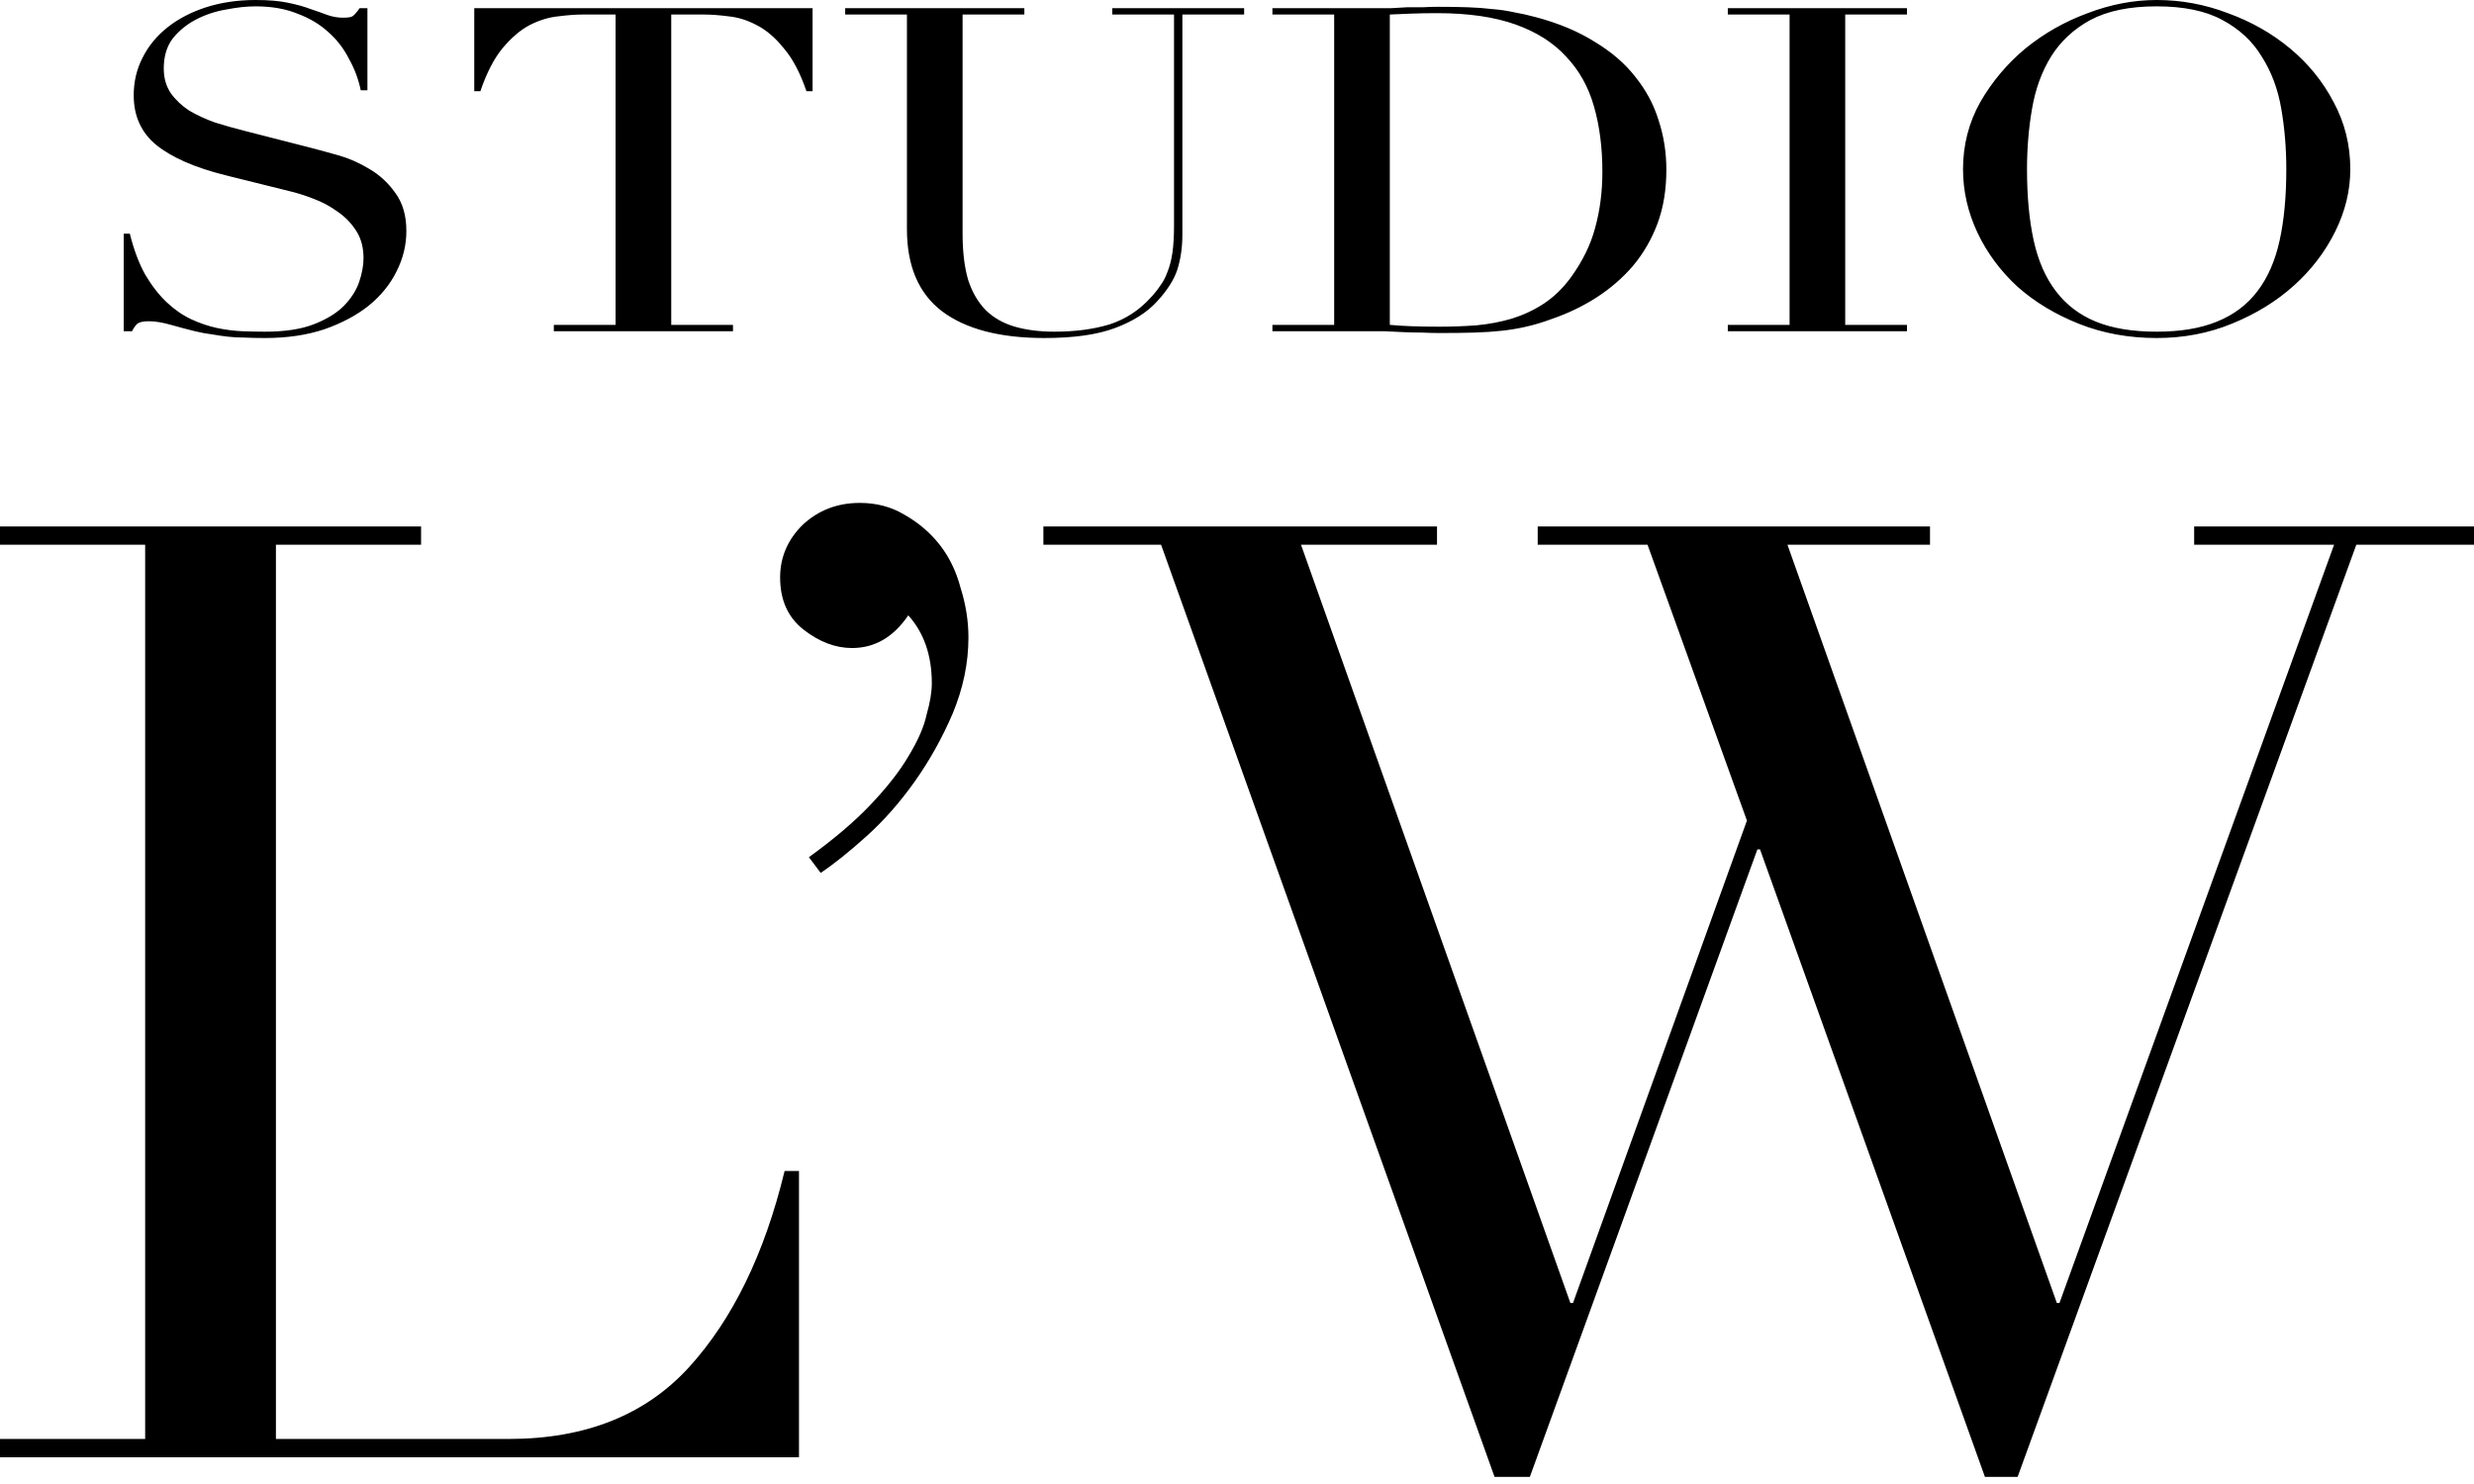
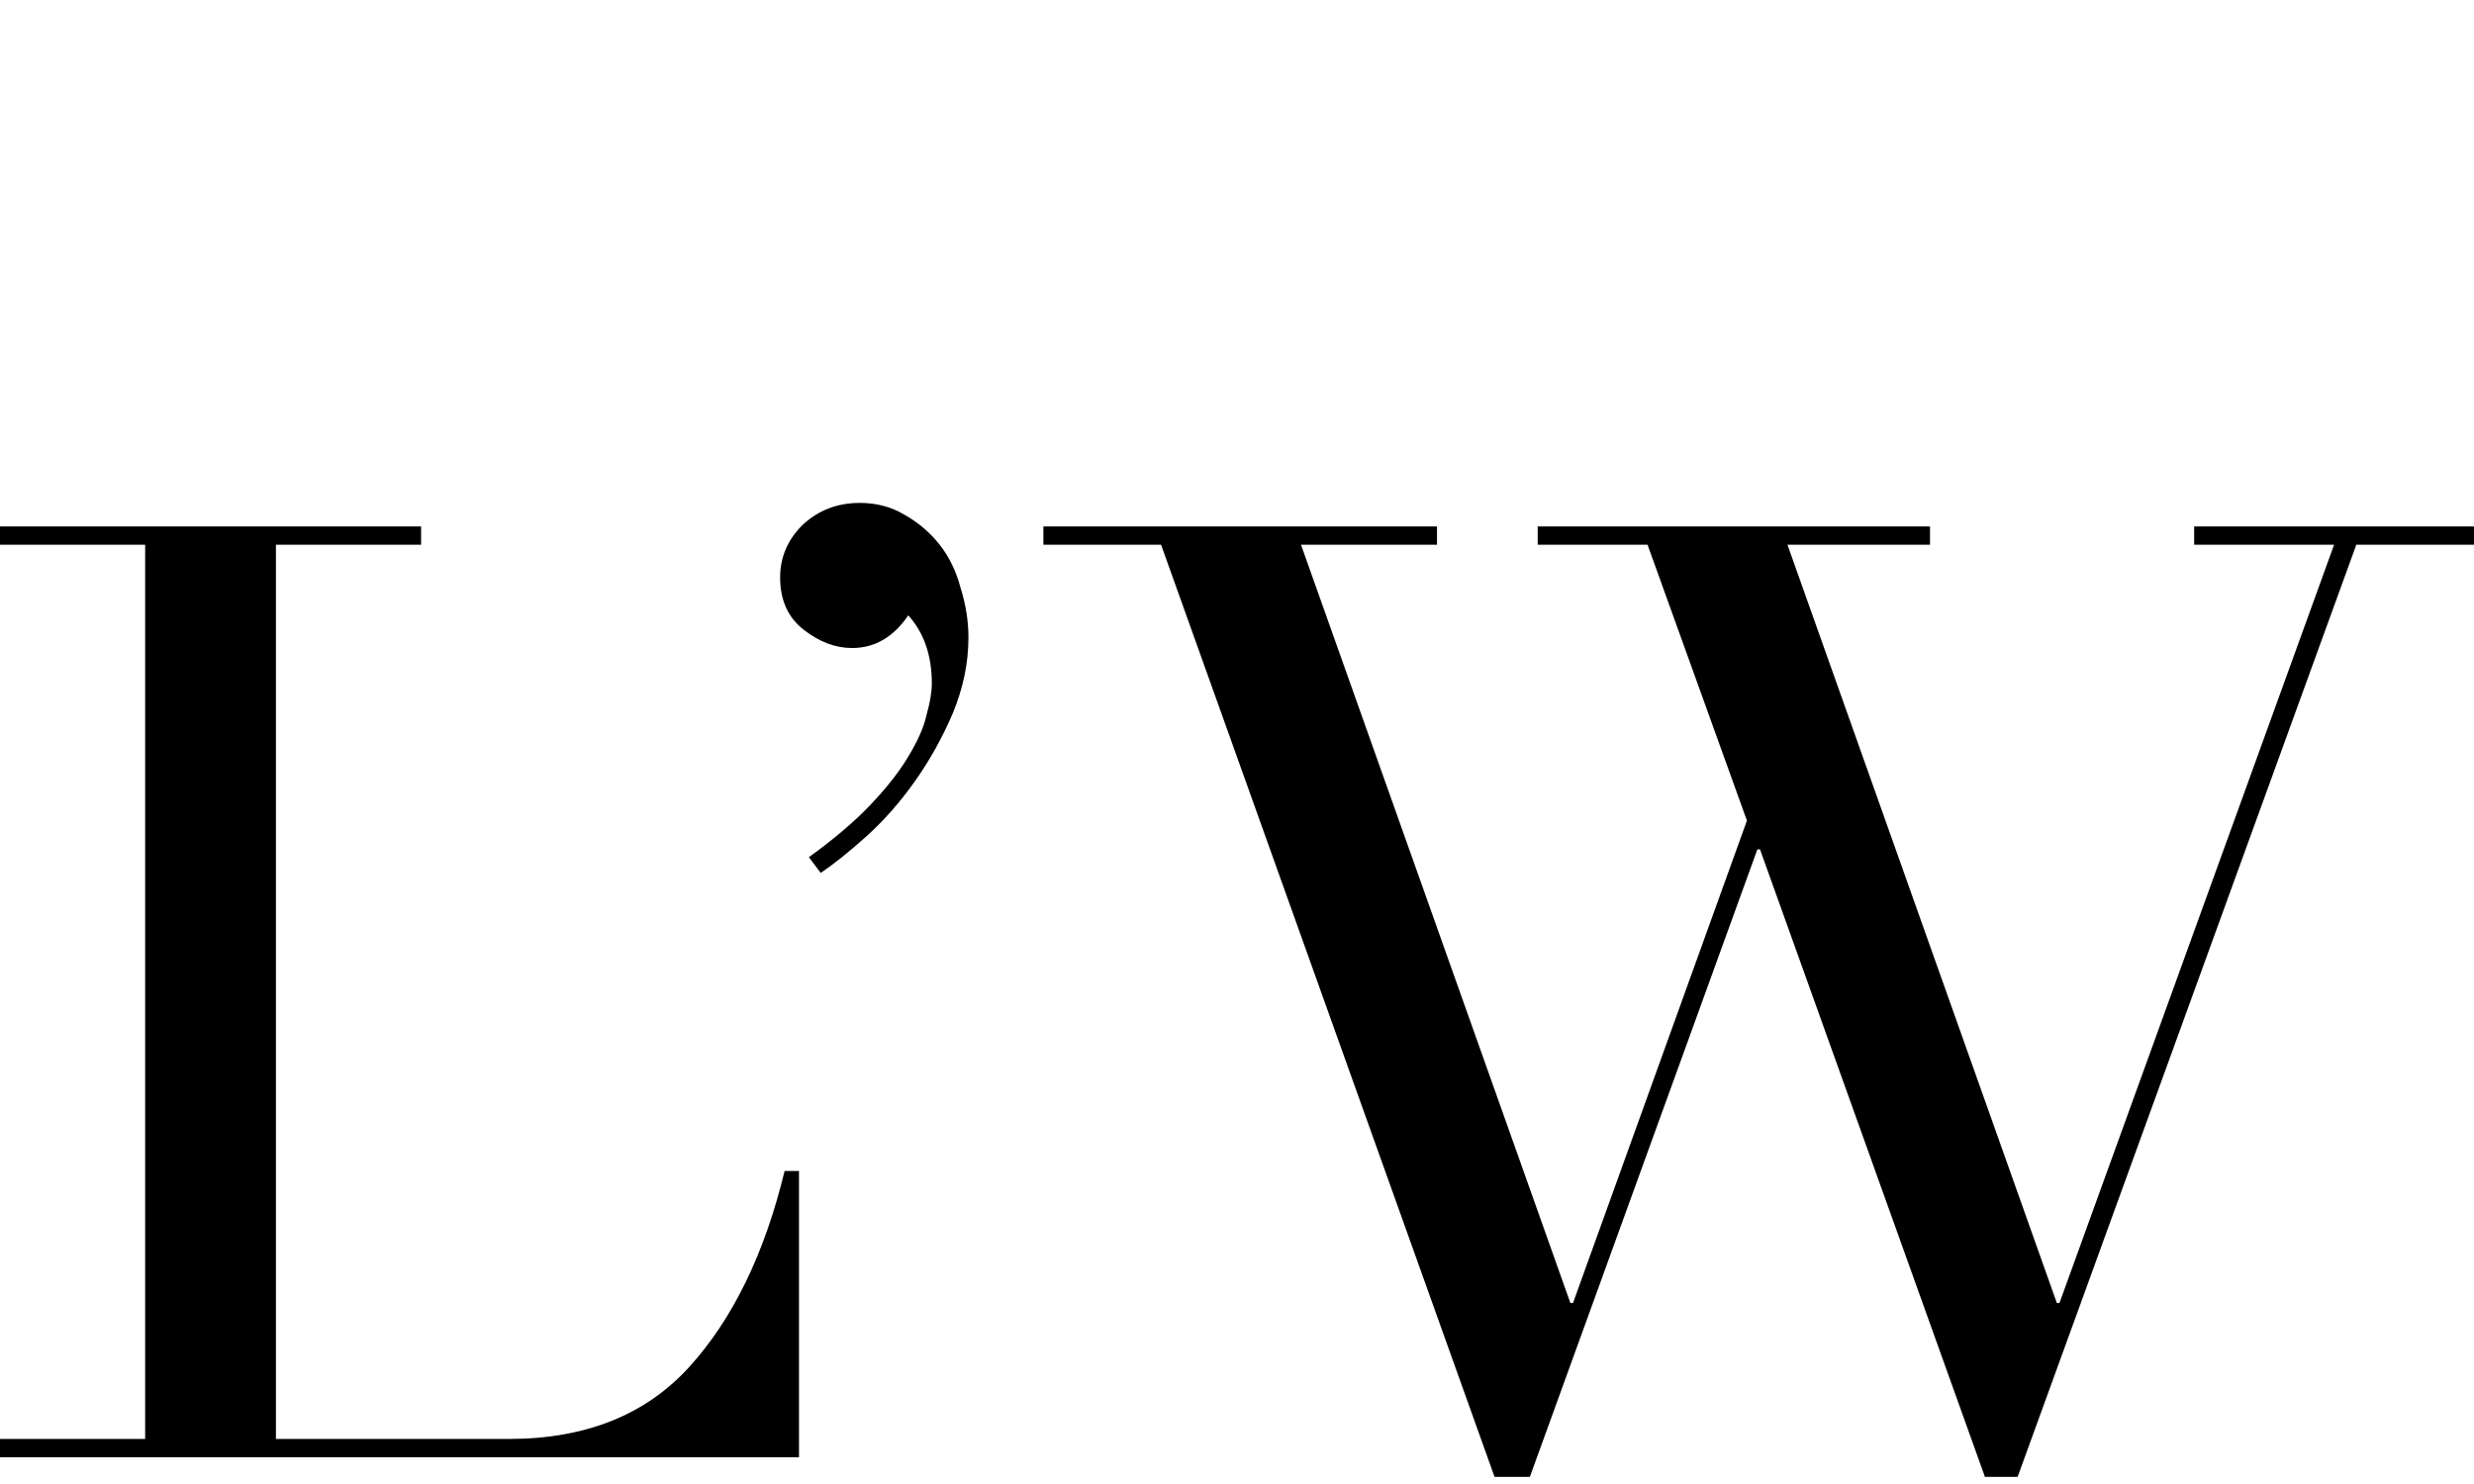
<svg xmlns="http://www.w3.org/2000/svg" width="300" height="180" viewBox="0 0 300 180" fill="none">
  <path d="M0 174.537H17.602V66.074H0V63.854H51.06V66.074H33.459V174.537H61.684C70.987 174.537 78.282 171.63 83.567 165.816C88.853 160.002 92.712 152.073 95.143 142.03H96.887V176.757H0V174.537ZM98.088 103.973C101.153 101.753 103.638 99.639 105.541 97.63C107.549 95.516 109.082 93.56 110.139 91.763C111.302 89.86 112.042 88.169 112.359 86.689C112.782 85.209 112.993 83.94 112.993 82.883C112.993 79.5 112.042 76.751 110.139 74.637C108.342 77.28 106.069 78.602 103.321 78.602C101.312 78.602 99.356 77.862 97.454 76.382C95.551 74.901 94.599 72.787 94.599 70.039C94.599 67.607 95.498 65.493 97.295 63.696C99.198 61.899 101.523 61 104.272 61C106.281 61 108.078 61.476 109.663 62.427C111.355 63.379 112.782 64.594 113.945 66.074C115.108 67.554 115.953 69.299 116.482 71.307C117.116 73.316 117.434 75.324 117.434 77.333C117.434 80.399 116.799 83.464 115.531 86.53C114.262 89.49 112.729 92.239 110.932 94.776C109.135 97.313 107.179 99.533 105.065 101.436C102.951 103.339 101.101 104.819 99.515 105.876L98.088 103.973ZM126.523 63.854H174.253V66.074H157.762L190.427 158.046H190.744L211.834 99.533L199.783 66.074H186.463V63.854H234.034V66.074H216.75L249.416 158.046H249.733L283.033 66.074H266.066V63.854H300V66.074H285.729L244.659 179.136H240.694L213.42 103.021H213.103L185.512 179.136H181.23L140.794 66.074H126.523V63.854Z" fill="black" />
-   <path d="M15 28.342H15.742C16.237 30.323 16.867 31.993 17.631 33.35C18.441 34.708 19.318 35.827 20.263 36.707C21.208 37.588 22.197 38.267 23.232 38.744C24.267 39.221 25.301 39.569 26.336 39.789C27.415 40.009 28.427 40.138 29.372 40.175C30.362 40.211 31.284 40.23 32.139 40.23C34.523 40.23 36.479 39.936 38.009 39.349C39.538 38.762 40.753 38.028 41.652 37.148C42.552 36.23 43.182 35.258 43.542 34.231C43.902 33.167 44.081 32.195 44.081 31.314C44.081 30.03 43.789 28.929 43.204 28.012C42.62 27.095 41.877 26.325 40.978 25.701C40.078 25.04 39.088 24.508 38.009 24.105C36.974 23.701 35.984 23.389 35.04 23.169L27.28 21.243C23.637 20.326 20.87 19.115 18.981 17.611C17.137 16.107 16.215 14.089 16.215 11.557C16.215 9.906 16.574 8.383 17.294 6.989C18.014 5.558 19.026 4.329 20.331 3.302C21.635 2.275 23.187 1.468 24.986 0.881C26.831 0.294 28.832 0 30.991 0C32.566 0 33.87 0.11 34.905 0.33C35.984 0.55 36.907 0.807 37.671 1.101C38.436 1.357 39.111 1.596 39.696 1.816C40.325 2.036 40.955 2.146 41.585 2.146C42.17 2.146 42.552 2.091 42.732 1.981C42.957 1.834 43.249 1.504 43.609 0.991H44.554V10.952H43.744C43.474 9.631 43.002 8.365 42.327 7.154C41.698 5.907 40.865 4.825 39.831 3.907C38.796 2.953 37.536 2.201 36.052 1.651C34.613 1.064 32.926 0.77 30.991 0.77C29.912 0.77 28.72 0.899 27.415 1.156C26.111 1.376 24.896 1.779 23.772 2.366C22.647 2.953 21.703 3.724 20.938 4.678C20.218 5.632 19.858 6.843 19.858 8.31C19.858 9.484 20.151 10.493 20.735 11.337C21.32 12.144 22.062 12.841 22.962 13.428C23.907 13.979 24.941 14.456 26.066 14.859C27.235 15.226 28.405 15.556 29.574 15.85L37.739 17.941C38.594 18.161 39.673 18.455 40.978 18.822C42.282 19.188 43.542 19.739 44.756 20.473C46.016 21.206 47.073 22.178 47.928 23.389C48.827 24.6 49.277 26.141 49.277 28.012C49.277 29.736 48.872 31.388 48.062 32.965C47.298 34.506 46.173 35.882 44.689 37.093C43.204 38.267 41.405 39.221 39.291 39.954C37.177 40.651 34.793 41 32.139 41C31.194 41 30.362 40.982 29.642 40.945C28.922 40.945 28.247 40.908 27.618 40.835C26.988 40.761 26.358 40.67 25.729 40.56C25.099 40.486 24.401 40.358 23.637 40.175C22.737 39.954 21.77 39.698 20.735 39.404C19.701 39.11 18.801 38.964 18.036 38.964C17.362 38.964 16.889 39.074 16.619 39.294C16.395 39.514 16.192 39.808 16.012 40.175H15V28.342ZM67.157 39.404H74.647V1.761H70.734C69.834 1.761 68.822 1.834 67.697 1.981C66.573 2.091 65.425 2.44 64.256 3.027C63.131 3.614 62.029 4.549 60.95 5.834C59.915 7.081 59.015 8.824 58.251 11.062H57.509V0.991H98.533V11.062H97.791C97.026 8.824 96.104 7.081 95.025 5.834C93.99 4.549 92.888 3.614 91.718 3.027C90.594 2.44 89.469 2.091 88.345 1.981C87.22 1.834 86.208 1.761 85.308 1.761H81.395V39.404H88.884V40.175H67.157V39.404ZM102.487 0.991H124.214V1.761H116.724V28.342C116.724 30.544 116.949 32.415 117.399 33.956C117.894 35.46 118.613 36.689 119.558 37.643C120.502 38.56 121.672 39.221 123.067 39.624C124.461 40.028 126.058 40.23 127.857 40.23C130.376 40.23 132.603 39.936 134.537 39.349C136.471 38.725 138.136 37.643 139.53 36.102C139.98 35.625 140.363 35.148 140.677 34.671C141.037 34.194 141.33 33.644 141.555 33.02C141.824 32.36 142.027 31.589 142.162 30.709C142.297 29.792 142.364 28.672 142.364 27.352V1.761H134.875V0.991H150.866V1.761H143.376V28.452C143.376 29.993 143.174 31.406 142.769 32.69C142.364 33.937 141.532 35.24 140.273 36.597C139.058 37.918 137.371 38.982 135.212 39.789C133.053 40.596 130.196 41 126.643 41C121.245 41 117.106 39.918 114.227 37.753C111.393 35.588 109.976 32.268 109.976 27.792V1.761H102.487V0.991ZM168.53 39.404C169.295 39.477 170.172 39.532 171.162 39.569C172.196 39.606 173.321 39.624 174.536 39.624C176.065 39.624 177.572 39.569 179.056 39.459C180.586 39.312 182.025 39.037 183.375 38.634C184.769 38.193 186.051 37.588 187.221 36.818C188.435 36.01 189.515 34.965 190.46 33.681C191.899 31.699 192.889 29.681 193.429 27.627C194.013 25.536 194.306 23.261 194.306 20.803C194.306 17.904 193.968 15.281 193.294 12.933C192.619 10.548 191.494 8.53 189.92 6.879C188.39 5.192 186.344 3.889 183.78 2.972C181.216 2.055 178.044 1.596 174.266 1.596C173.141 1.596 172.107 1.614 171.162 1.651C170.262 1.688 169.385 1.724 168.53 1.761V39.404ZM154.293 39.404H161.783V1.761H154.293V0.991H166.844C167.473 0.991 168.103 0.991 168.733 0.991C169.362 0.954 169.992 0.917 170.622 0.881C171.252 0.881 171.882 0.881 172.511 0.881C173.141 0.844 173.771 0.826 174.401 0.826C175.75 0.826 176.942 0.844 177.977 0.881C179.056 0.917 180.046 0.991 180.946 1.101C181.89 1.174 182.768 1.302 183.577 1.486C184.432 1.633 185.332 1.834 186.276 2.091C189.02 2.825 191.382 3.816 193.361 5.063C195.385 6.274 197.027 7.686 198.287 9.301C199.591 10.915 200.536 12.676 201.121 14.584C201.75 16.492 202.065 18.491 202.065 20.583C202.065 23.004 201.705 25.187 200.986 27.131C200.266 29.039 199.276 30.745 198.017 32.25C196.757 33.717 195.273 35.001 193.564 36.102C191.899 37.166 190.1 38.028 188.166 38.689C187.086 39.092 186.051 39.404 185.062 39.624C184.117 39.844 183.127 40.009 182.093 40.12C181.103 40.23 180.001 40.303 178.787 40.34C177.572 40.376 176.177 40.395 174.603 40.395C173.928 40.395 173.208 40.376 172.444 40.34C171.679 40.34 170.914 40.321 170.15 40.285C169.385 40.248 168.62 40.211 167.856 40.175C167.136 40.175 166.439 40.175 165.764 40.175H154.293V39.404ZM209.516 39.404H217.006V1.761H209.516V0.991H231.243V1.761H223.753V39.404H231.243V40.175H209.516V39.404ZM245.797 20.527C245.797 23.829 246.067 26.71 246.607 29.168C247.147 31.626 248.046 33.681 249.306 35.331C250.566 36.983 252.185 38.212 254.164 39.019C256.143 39.826 258.595 40.23 261.519 40.23C264.398 40.23 266.827 39.826 268.806 39.019C270.83 38.212 272.472 36.983 273.732 35.331C274.991 33.681 275.891 31.626 276.431 29.168C276.971 26.71 277.24 23.829 277.24 20.527C277.24 17.996 277.038 15.556 276.633 13.208C276.228 10.823 275.441 8.714 274.272 6.879C273.147 5.008 271.55 3.522 269.481 2.421C267.457 1.321 264.803 0.77 261.519 0.77C258.235 0.77 255.559 1.321 253.489 2.421C251.465 3.522 249.868 5.008 248.699 6.879C247.574 8.714 246.809 10.823 246.404 13.208C246 15.556 245.797 17.996 245.797 20.527ZM238.038 20.527C238.038 17.592 238.735 14.877 240.129 12.383C241.569 9.888 243.391 7.723 245.595 5.889C247.844 4.054 250.363 2.623 253.152 1.596C255.941 0.532 258.73 0 261.519 0C264.488 0 267.367 0.532 270.156 1.596C272.99 2.623 275.509 4.054 277.713 5.889C279.917 7.723 281.671 9.888 282.976 12.383C284.325 14.877 285 17.592 285 20.527C285 23.096 284.393 25.609 283.178 28.067C281.964 30.525 280.299 32.708 278.185 34.616C276.071 36.524 273.574 38.065 270.695 39.239C267.861 40.413 264.803 41 261.519 41C258.145 41 255.019 40.431 252.14 39.294C249.261 38.157 246.764 36.652 244.65 34.781C242.581 32.873 240.962 30.69 239.792 28.232C238.623 25.737 238.038 23.169 238.038 20.527Z" fill="black" />
</svg>